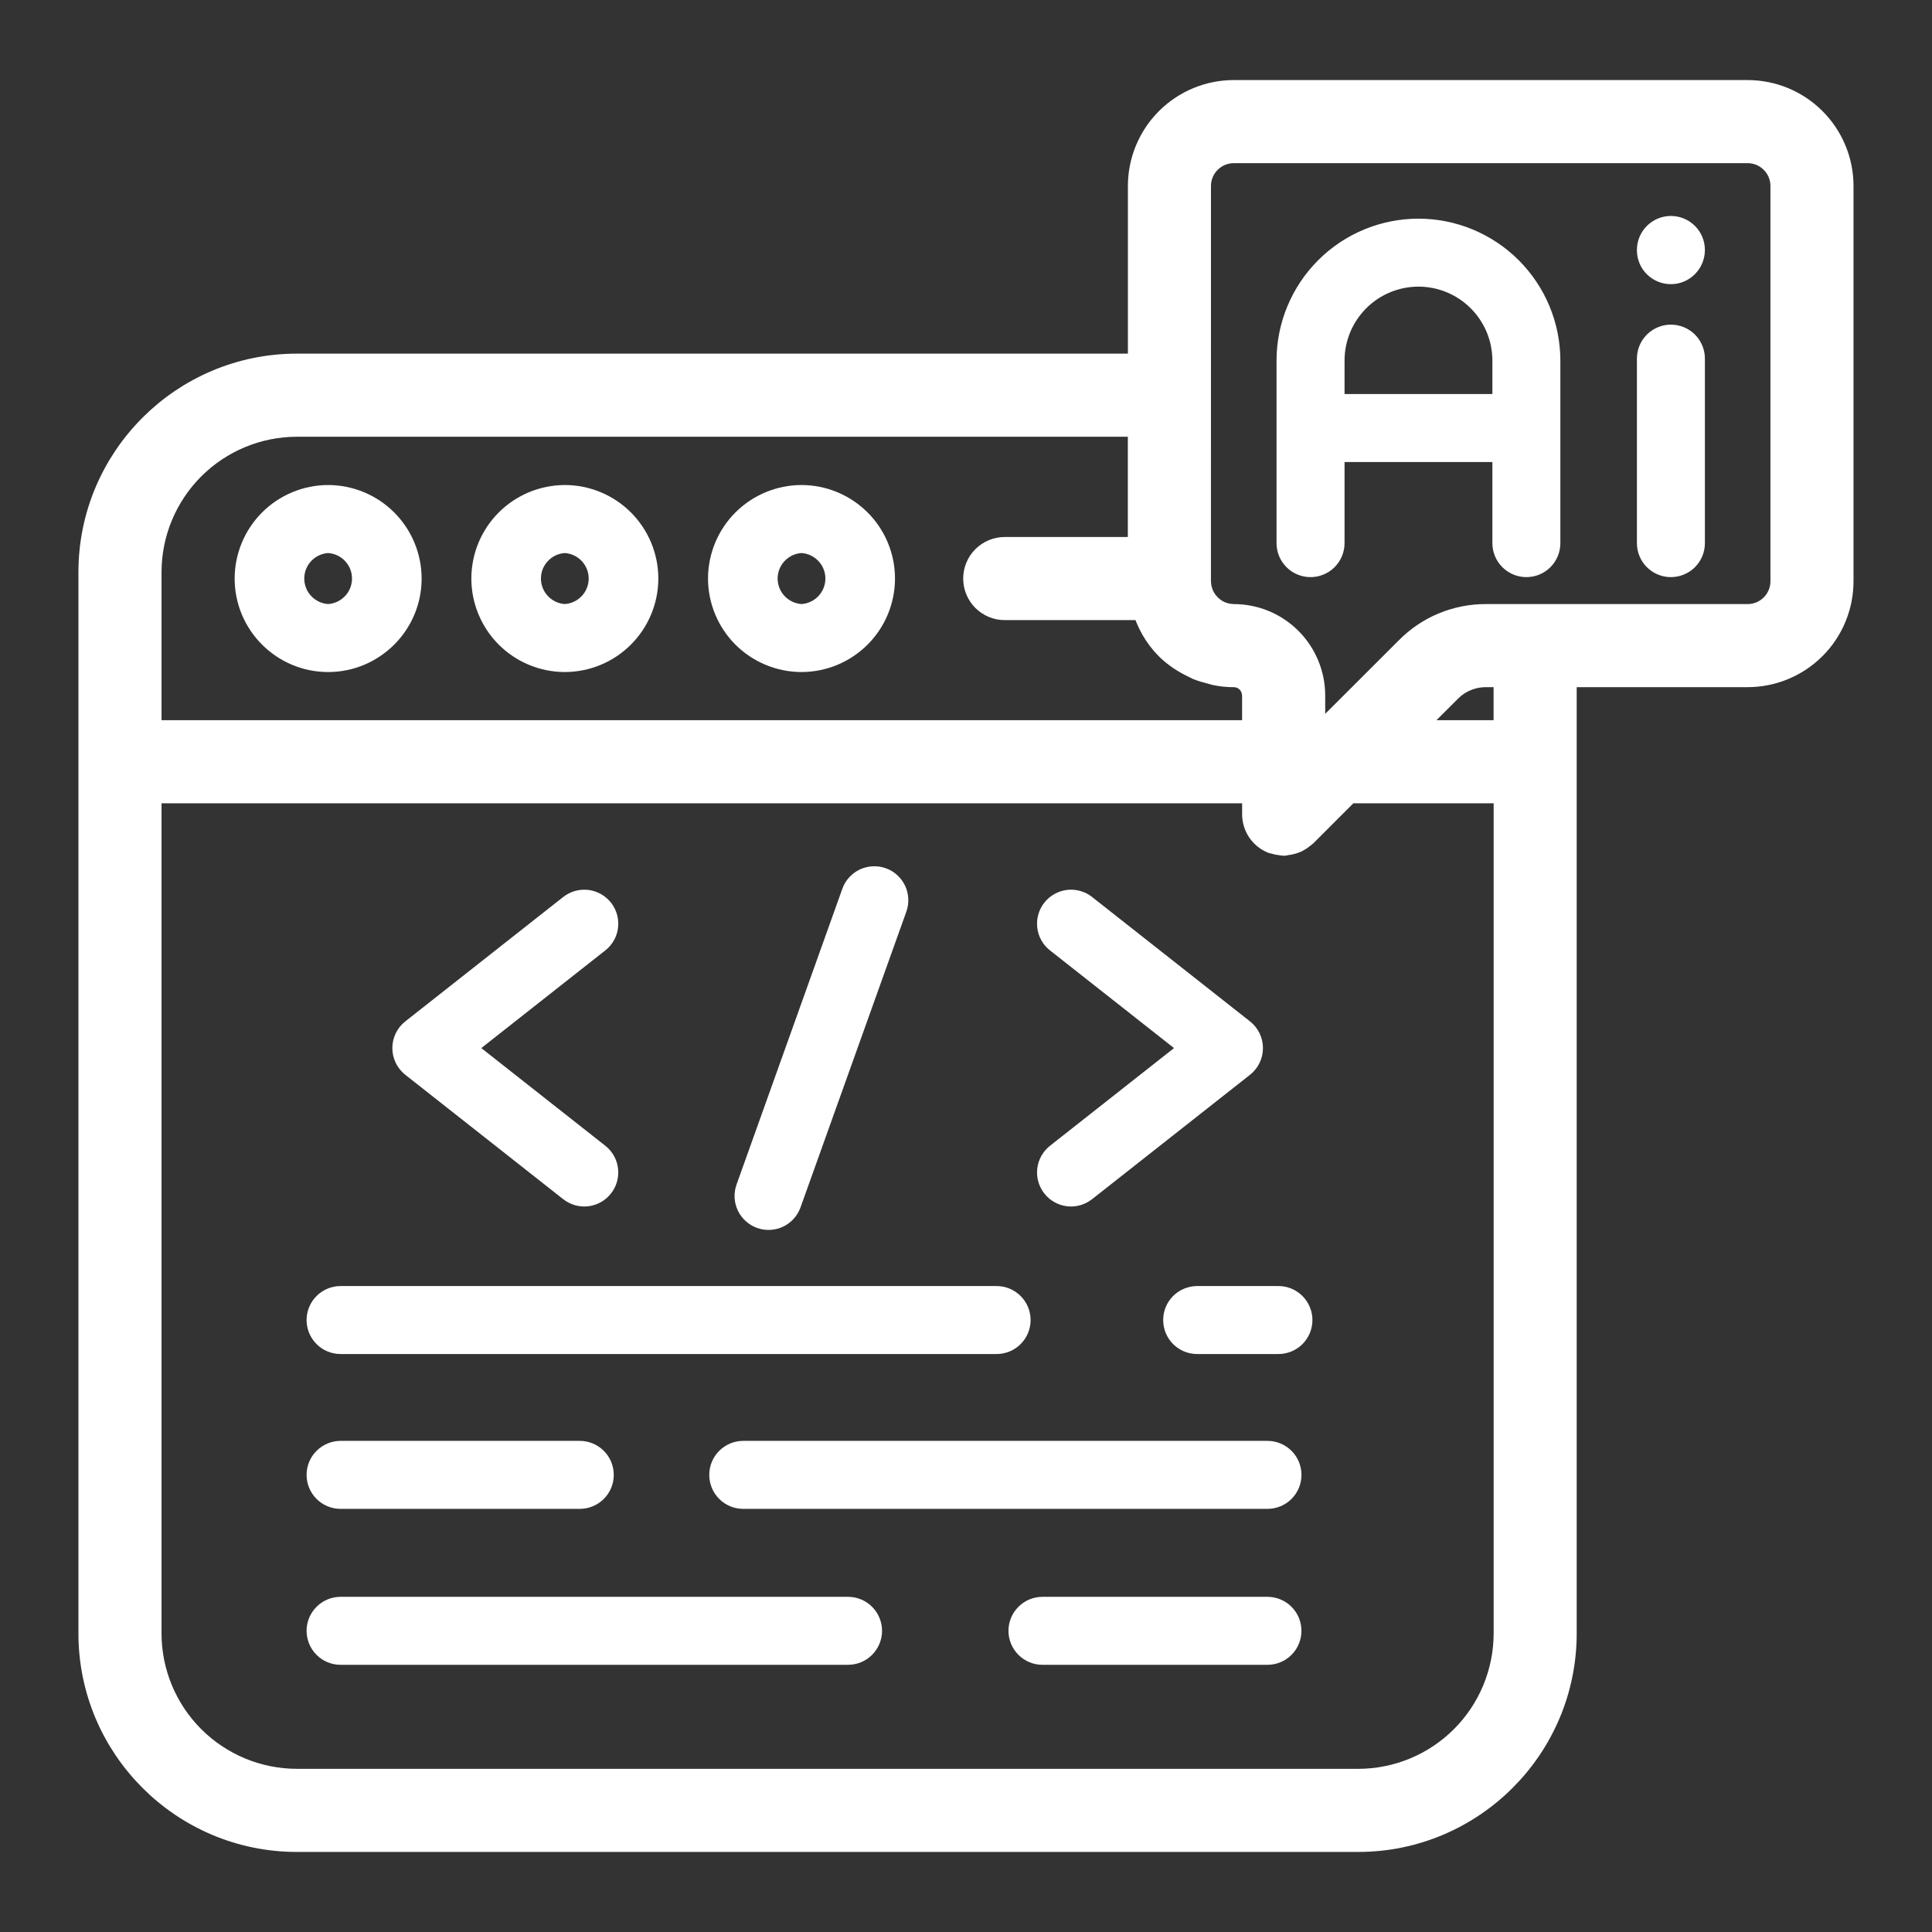
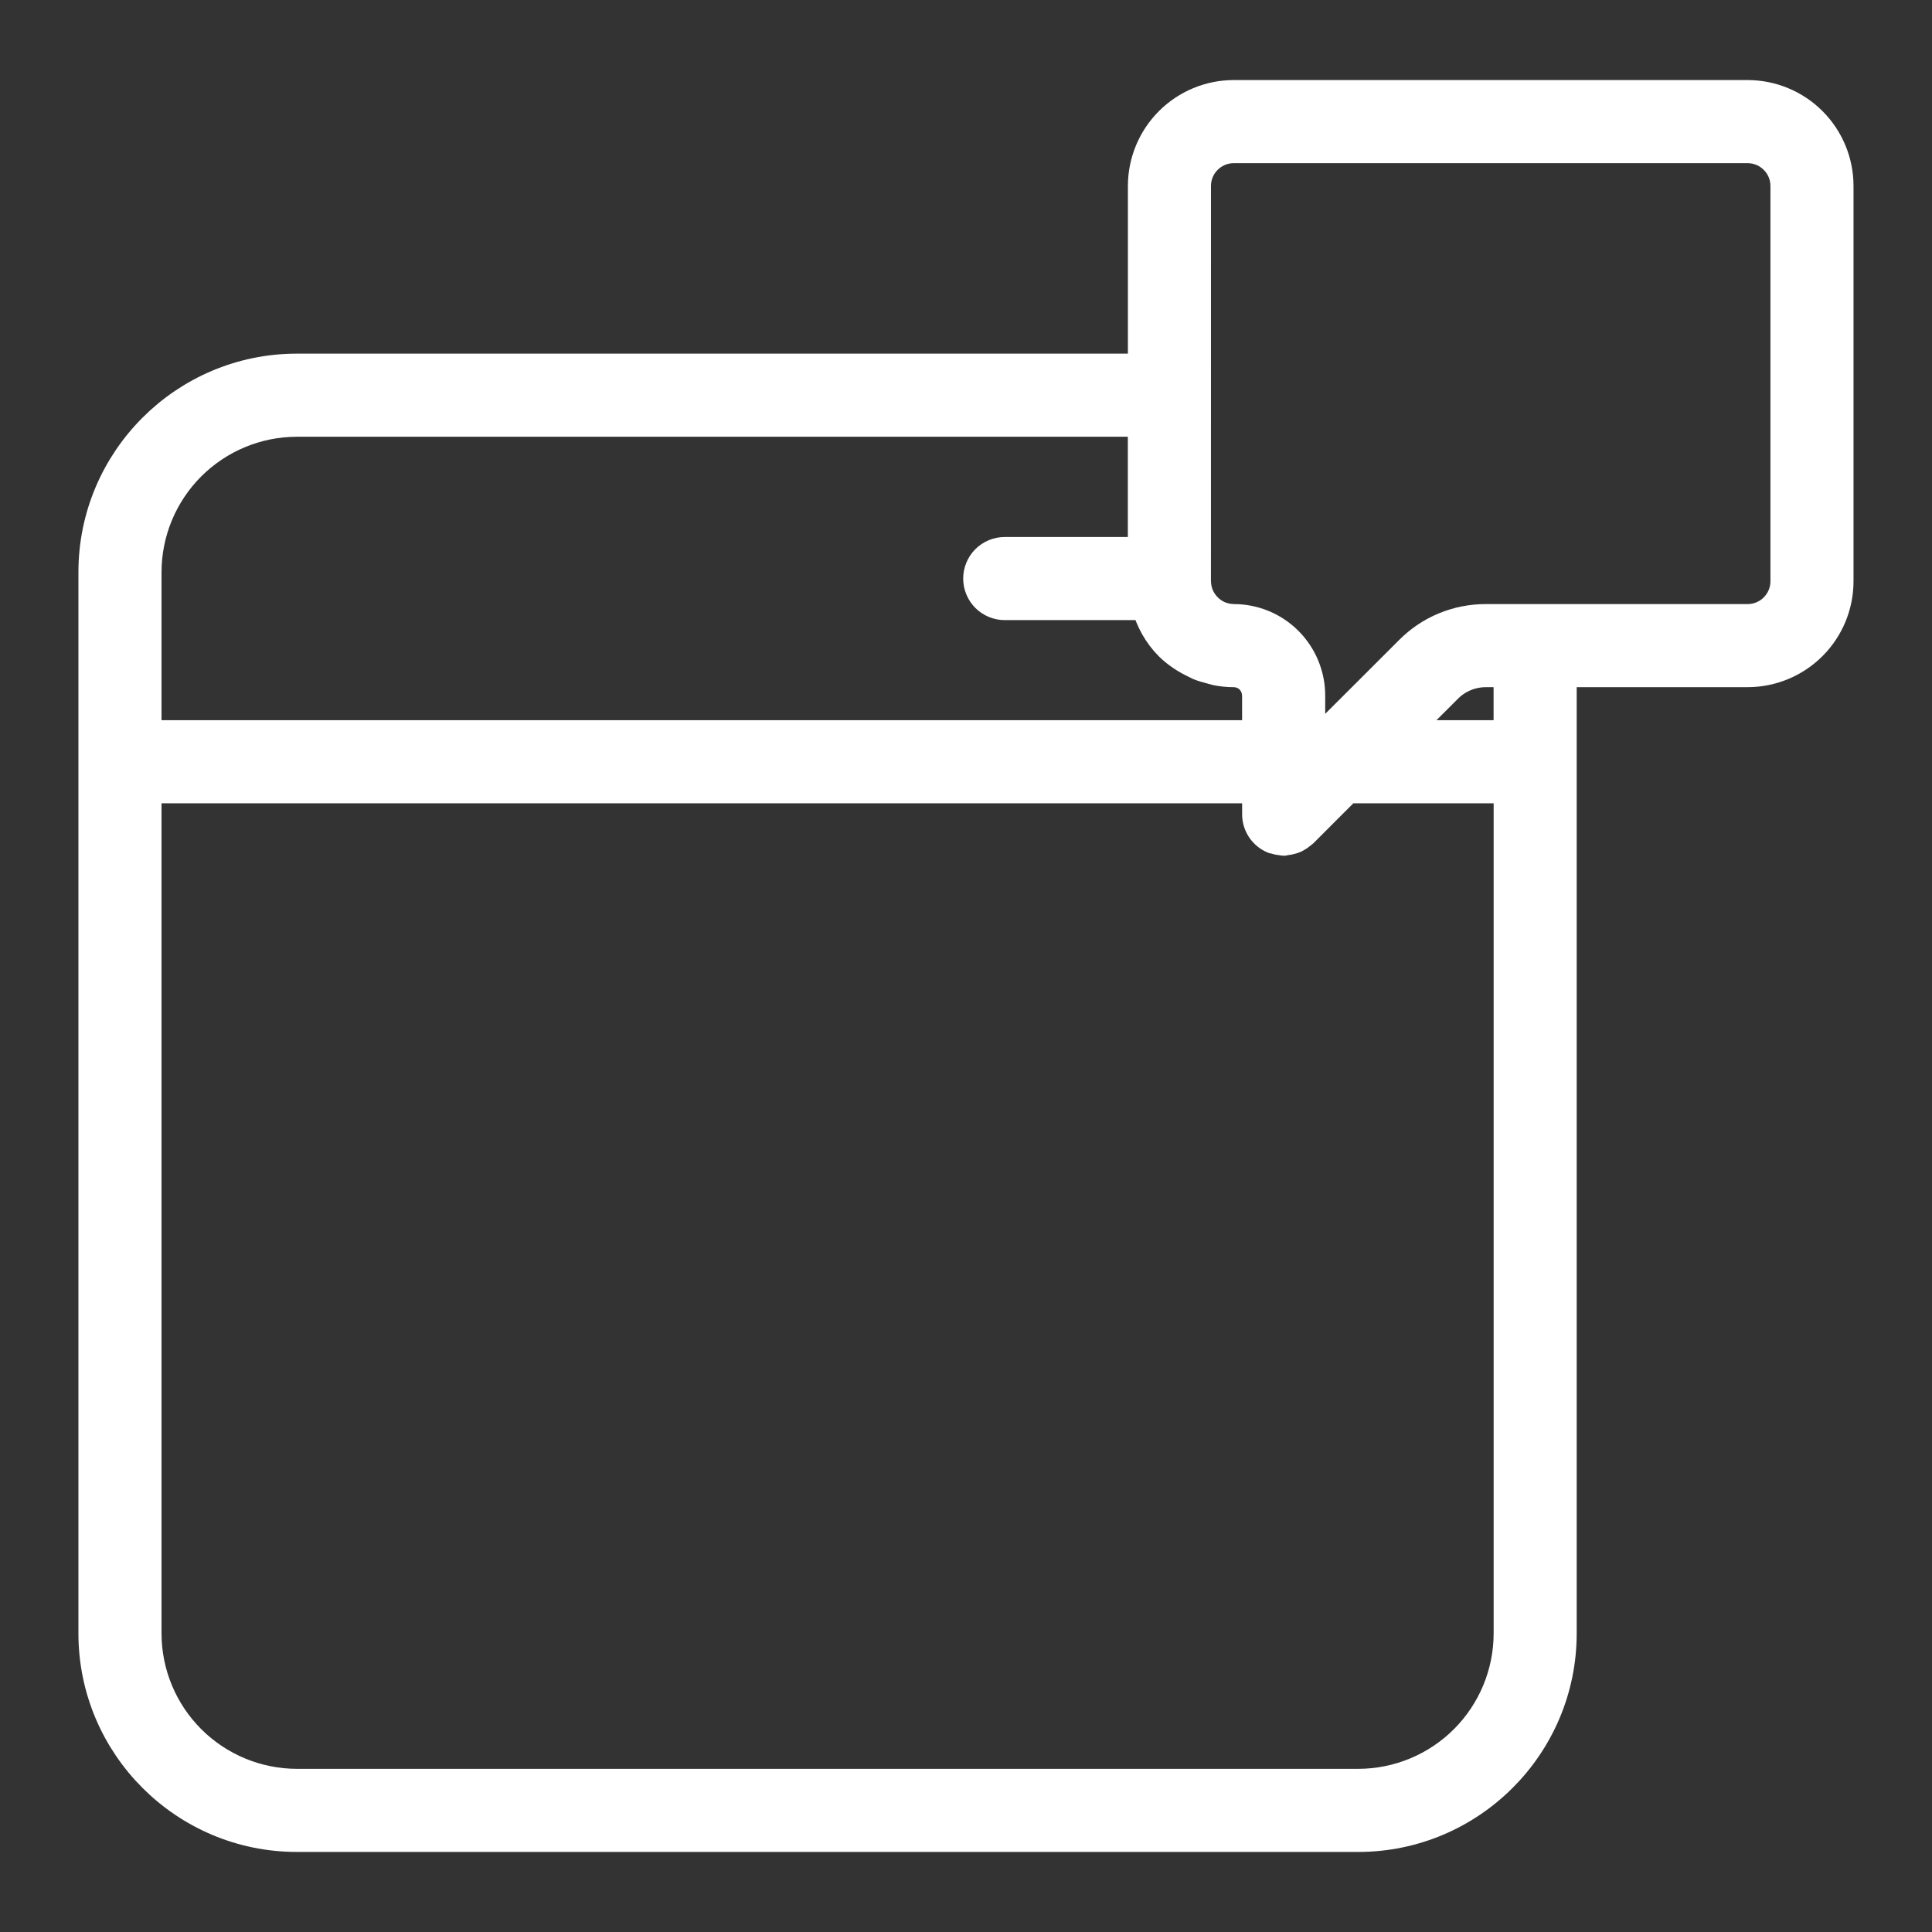
<svg xmlns="http://www.w3.org/2000/svg" width="64" height="64" viewBox="0 0 64 64" fill="none">
  <rect x="0" y="0" width="64" height="64" fill="#333333" stroke="none" />
  <path d="M9.834 60.848H44.992C48.707 60.848 51.73 57.825 51.73 54.111V22.263H57.892C58.69 22.263 59.455 21.945 60.019 21.381C60.583 20.818 60.9 20.053 60.9 19.255V6.16C60.9 5.363 60.583 4.598 60.019 4.034C59.455 3.47 58.69 3.153 57.892 3.152H40.871C40.073 3.153 39.309 3.47 38.745 4.034C38.181 4.598 37.864 5.363 37.863 6.16V12.215H9.834C6.12 12.215 3.098 15.238 3.098 18.952V54.111C3.098 57.825 6.12 60.848 9.834 60.848ZM46.532 24.201L47.947 22.79C48.113 22.623 48.311 22.491 48.529 22.401C48.746 22.311 48.98 22.264 49.215 22.264H49.977V24.358H46.377L46.532 24.201ZM39.615 6.16C39.615 5.468 40.178 4.905 40.871 4.905H57.892C58.585 4.905 59.148 5.469 59.148 6.16V19.255C59.148 19.948 58.585 20.511 57.892 20.511H49.218C48.751 20.51 48.287 20.602 47.855 20.78C47.423 20.959 47.031 21.223 46.702 21.554L45.323 22.932L43.637 24.614L43.636 24.615L43.399 24.852V23.039C43.399 22.707 43.333 22.378 43.206 22.072C43.079 21.765 42.893 21.486 42.658 21.251C42.423 21.016 42.144 20.83 41.838 20.703C41.531 20.576 41.202 20.511 40.87 20.511C40.858 20.511 40.847 20.508 40.836 20.508C40.757 20.506 40.679 20.497 40.602 20.48C40.548 20.468 40.496 20.451 40.444 20.432C40.419 20.422 40.392 20.416 40.369 20.405C40.208 20.334 40.064 20.229 39.946 20.098C39.74 19.875 39.622 19.584 39.617 19.281C39.617 19.271 39.614 19.264 39.614 19.255L39.615 6.16ZM4.851 18.952C4.852 17.631 5.378 16.364 6.312 15.429C7.247 14.495 8.514 13.969 9.835 13.968H37.861V18.289H33.283C33.168 18.289 33.054 18.311 32.948 18.355C32.842 18.4 32.745 18.464 32.663 18.546C32.582 18.627 32.517 18.724 32.474 18.83C32.429 18.936 32.407 19.05 32.407 19.165C32.407 19.28 32.429 19.394 32.474 19.501C32.517 19.607 32.582 19.704 32.663 19.785C32.745 19.866 32.842 19.931 32.948 19.975C33.054 20.019 33.168 20.042 33.283 20.042H37.976C38.112 20.545 38.365 21.011 38.747 21.393C39.002 21.642 39.299 21.834 39.614 21.98C39.647 21.994 39.675 22.014 39.708 22.029C39.843 22.085 39.985 22.122 40.128 22.16C40.177 22.172 40.222 22.193 40.273 22.202C40.47 22.243 40.671 22.264 40.874 22.264C41.074 22.265 41.266 22.343 41.409 22.482C41.552 22.621 41.635 22.811 41.641 23.01C41.641 23.02 41.646 23.026 41.646 23.035V24.358H4.851V18.952ZM4.851 26.11H41.647V26.969C41.646 27.143 41.697 27.313 41.793 27.458C41.89 27.602 42.027 27.715 42.188 27.781C42.209 27.791 42.233 27.788 42.254 27.794C42.325 27.819 42.4 27.834 42.476 27.839C42.492 27.84 42.508 27.848 42.523 27.848C42.551 27.848 42.578 27.835 42.605 27.832C42.663 27.827 42.72 27.815 42.776 27.798C42.818 27.786 42.858 27.775 42.897 27.756C42.966 27.722 43.031 27.679 43.089 27.628C43.105 27.613 43.127 27.608 43.143 27.592L44.624 26.11H49.979V54.111C49.977 55.432 49.451 56.7 48.517 57.634C47.582 58.568 46.315 59.094 44.993 59.095H9.834C8.513 59.093 7.246 58.567 6.312 57.633C5.378 56.699 4.852 55.432 4.851 54.111V26.11Z" fill="white" stroke="white" />
-   <path d="M10.87 16.317C10.115 16.319 9.392 16.619 8.858 17.153C8.325 17.686 8.024 18.41 8.023 19.165C8.023 20.735 9.3 22.012 10.87 22.012C12.44 22.012 13.717 20.734 13.717 19.166C13.716 18.411 13.416 17.687 12.883 17.153C12.349 16.619 11.626 16.319 10.871 16.317H10.87ZM10.87 20.26C10.589 20.246 10.325 20.124 10.131 19.92C9.937 19.717 9.829 19.446 9.829 19.165C9.829 18.884 9.937 18.613 10.131 18.41C10.325 18.206 10.589 18.084 10.87 18.07C11.151 18.084 11.415 18.206 11.609 18.41C11.803 18.613 11.911 18.884 11.911 19.165C11.911 19.446 11.803 19.717 11.609 19.92C11.415 20.124 11.151 20.246 10.87 20.26ZM18.71 16.317C17.955 16.319 17.232 16.619 16.698 17.153C16.165 17.686 15.865 18.41 15.864 19.165C15.865 19.919 16.165 20.643 16.698 21.177C17.232 21.71 17.955 22.011 18.71 22.012C19.465 22.011 20.189 21.711 20.723 21.177C21.256 20.644 21.557 19.92 21.558 19.166C21.558 18.41 21.257 17.686 20.723 17.152C20.189 16.618 19.465 16.318 18.71 16.317ZM18.71 20.26C18.429 20.246 18.165 20.124 17.971 19.92C17.777 19.717 17.669 19.446 17.669 19.165C17.669 18.884 17.777 18.613 17.971 18.41C18.165 18.206 18.429 18.084 18.71 18.07C18.991 18.084 19.255 18.206 19.449 18.41C19.643 18.613 19.751 18.884 19.751 19.165C19.751 19.446 19.643 19.717 19.449 19.92C19.255 20.124 18.991 20.246 18.71 20.26ZM26.551 16.317C25.796 16.318 25.073 16.619 24.539 17.152C24.005 17.686 23.705 18.41 23.704 19.165C23.705 19.919 24.005 20.643 24.538 21.177C25.072 21.71 25.796 22.011 26.55 22.012C27.305 22.011 28.029 21.711 28.563 21.177C29.097 20.644 29.397 19.92 29.398 19.166C29.398 18.41 29.098 17.687 28.564 17.153C28.03 16.619 27.306 16.318 26.551 16.317ZM26.551 20.26C26.27 20.246 26.006 20.124 25.812 19.92C25.618 19.717 25.51 19.446 25.51 19.165C25.51 18.884 25.618 18.613 25.812 18.41C26.006 18.206 26.27 18.084 26.551 18.07C26.832 18.084 27.096 18.206 27.29 18.41C27.484 18.613 27.592 18.884 27.592 19.165C27.592 19.446 27.484 19.717 27.29 19.92C27.096 20.124 26.832 20.246 26.551 20.26ZM34.791 39.381C34.862 39.472 34.951 39.548 35.051 39.604C35.151 39.661 35.262 39.697 35.376 39.711C35.491 39.724 35.607 39.715 35.717 39.684C35.828 39.652 35.932 39.599 36.022 39.528L41.253 35.408C41.357 35.326 41.441 35.221 41.499 35.102C41.557 34.983 41.587 34.852 41.587 34.719C41.587 34.587 41.557 34.456 41.499 34.336C41.441 34.217 41.357 34.112 41.253 34.031L36.022 29.91C35.84 29.766 35.607 29.701 35.376 29.728C35.145 29.756 34.935 29.874 34.791 30.056C34.647 30.239 34.582 30.471 34.609 30.702C34.636 30.933 34.754 31.144 34.937 31.287L39.295 34.719L34.937 38.152C34.755 38.295 34.637 38.506 34.609 38.737C34.582 38.968 34.648 39.199 34.791 39.381ZM18.812 39.528C18.903 39.599 19.006 39.652 19.117 39.684C19.228 39.715 19.344 39.724 19.458 39.711C19.573 39.697 19.683 39.661 19.784 39.604C19.884 39.548 19.972 39.472 20.043 39.381C20.187 39.199 20.252 38.967 20.225 38.736C20.198 38.505 20.08 38.295 19.897 38.151L15.54 34.719L19.897 31.287C19.988 31.216 20.063 31.128 20.12 31.027C20.176 30.927 20.212 30.817 20.225 30.702C20.239 30.588 20.23 30.472 20.199 30.361C20.167 30.25 20.115 30.147 20.044 30.056C19.972 29.966 19.884 29.89 19.783 29.834C19.683 29.778 19.573 29.742 19.458 29.728C19.344 29.715 19.228 29.724 19.117 29.755C19.006 29.786 18.903 29.839 18.812 29.91L13.581 34.031C13.477 34.112 13.393 34.217 13.335 34.336C13.277 34.456 13.247 34.587 13.247 34.719C13.247 34.852 13.277 34.983 13.335 35.102C13.393 35.221 13.477 35.326 13.581 35.408L18.812 39.528ZM25.164 40.442C25.382 40.52 25.623 40.508 25.833 40.409C26.043 40.309 26.205 40.131 26.283 39.912L29.788 30.117C29.827 30.009 29.844 29.894 29.838 29.779C29.833 29.664 29.805 29.551 29.756 29.447C29.706 29.343 29.637 29.25 29.552 29.173C29.467 29.095 29.367 29.035 29.259 28.997C29.151 28.958 29.036 28.941 28.921 28.947C28.806 28.952 28.693 28.98 28.589 29.029C28.485 29.079 28.392 29.148 28.314 29.233C28.237 29.318 28.177 29.418 28.139 29.526L24.635 39.322C24.596 39.43 24.579 39.545 24.584 39.66C24.59 39.775 24.618 39.888 24.667 39.992C24.716 40.096 24.785 40.189 24.871 40.266C24.956 40.343 25.055 40.403 25.164 40.442ZM11.282 44.604H33.014C33.246 44.604 33.469 44.512 33.633 44.348C33.798 44.183 33.89 43.961 33.89 43.728C33.89 43.496 33.798 43.273 33.633 43.109C33.469 42.945 33.246 42.852 33.014 42.852H11.282C11.05 42.852 10.827 42.945 10.663 43.109C10.498 43.273 10.406 43.496 10.406 43.728C10.406 43.961 10.498 44.183 10.663 44.348C10.827 44.512 11.05 44.604 11.282 44.604ZM38.782 43.728C38.782 44.213 39.173 44.604 39.657 44.604H42.35C42.582 44.604 42.805 44.512 42.969 44.348C43.133 44.183 43.226 43.961 43.226 43.728C43.226 43.496 43.133 43.273 42.969 43.109C42.805 42.945 42.582 42.852 42.35 42.852H39.657C39.542 42.852 39.428 42.875 39.322 42.919C39.216 42.963 39.119 43.027 39.038 43.108C38.956 43.19 38.892 43.286 38.848 43.393C38.804 43.499 38.782 43.613 38.782 43.728ZM11.282 49.733H19.206C19.438 49.733 19.661 49.641 19.825 49.477C19.99 49.312 20.082 49.09 20.082 48.857C20.082 48.625 19.99 48.402 19.825 48.238C19.661 48.074 19.438 47.981 19.206 47.981H11.282C11.05 47.981 10.827 48.074 10.663 48.238C10.498 48.402 10.406 48.625 10.406 48.857C10.406 49.09 10.498 49.312 10.663 49.477C10.827 49.641 11.05 49.733 11.282 49.733ZM41.985 47.981H24.621C24.388 47.981 24.166 48.074 24.001 48.238C23.837 48.402 23.745 48.625 23.745 48.857C23.745 49.09 23.837 49.312 24.001 49.477C24.166 49.641 24.388 49.733 24.621 49.733H41.987C42.22 49.733 42.442 49.641 42.607 49.477C42.771 49.312 42.863 49.09 42.863 48.857C42.863 48.625 42.771 48.402 42.607 48.238C42.442 48.074 42.22 47.981 41.987 47.981H41.985ZM11.282 54.899H28.093C28.325 54.899 28.548 54.807 28.712 54.642C28.876 54.478 28.969 54.255 28.969 54.023C28.969 53.791 28.876 53.568 28.712 53.404C28.548 53.239 28.325 53.147 28.093 53.147H11.282C11.05 53.147 10.827 53.239 10.663 53.404C10.498 53.568 10.406 53.791 10.406 54.023C10.406 54.255 10.498 54.478 10.663 54.642C10.827 54.807 11.05 54.899 11.282 54.899ZM41.985 53.147H34.533C34.301 53.147 34.078 53.239 33.914 53.404C33.749 53.568 33.657 53.791 33.657 54.023C33.657 54.255 33.749 54.478 33.914 54.642C34.078 54.807 34.301 54.899 34.533 54.899H41.986C42.219 54.899 42.441 54.807 42.606 54.642C42.77 54.478 42.862 54.255 42.862 54.023C42.862 53.791 42.77 53.568 42.606 53.404C42.441 53.239 42.218 53.147 41.985 53.147ZM43.413 18.868C43.528 18.868 43.642 18.845 43.749 18.801C43.855 18.757 43.952 18.693 44.033 18.612C44.114 18.53 44.179 18.434 44.223 18.328C44.267 18.221 44.29 18.107 44.29 17.992V15.055H49.687V17.992C49.687 18.224 49.78 18.447 49.944 18.612C50.108 18.776 50.331 18.868 50.563 18.868C50.796 18.868 51.019 18.776 51.183 18.612C51.347 18.447 51.439 18.224 51.439 17.992V11.943C51.438 10.763 50.968 9.632 50.134 8.798C49.299 7.963 48.168 7.494 46.988 7.493C45.808 7.494 44.676 7.963 43.842 8.798C43.008 9.632 42.538 10.764 42.537 11.943V17.992C42.537 18.476 42.929 18.868 43.413 18.868ZM46.988 9.245C47.703 9.245 48.39 9.53 48.896 10.036C49.402 10.541 49.687 11.228 49.687 11.943V13.302H44.29V11.943C44.29 11.228 44.575 10.542 45.081 10.036C45.586 9.53 46.272 9.246 46.988 9.245ZM55.351 18.868C55.466 18.868 55.58 18.845 55.686 18.801C55.793 18.757 55.889 18.693 55.971 18.612C56.052 18.53 56.117 18.434 56.161 18.328C56.205 18.221 56.227 18.107 56.227 17.992V11.88C56.227 11.648 56.135 11.425 55.971 11.261C55.806 11.096 55.584 11.004 55.351 11.004C55.119 11.004 54.896 11.096 54.731 11.261C54.567 11.425 54.475 11.648 54.475 11.88V17.992C54.475 18.476 54.867 18.868 55.351 18.868ZM55.351 9.163C55.836 9.163 56.227 8.765 56.227 8.281C56.227 8.048 56.135 7.825 55.971 7.661C55.806 7.497 55.584 7.404 55.351 7.404C55.119 7.404 54.896 7.497 54.731 7.661C54.567 7.825 54.475 8.048 54.475 8.281V8.292C54.475 8.776 54.867 9.163 55.351 9.163Z" fill="white" stroke="white" stroke-width="0.5" />
</svg>